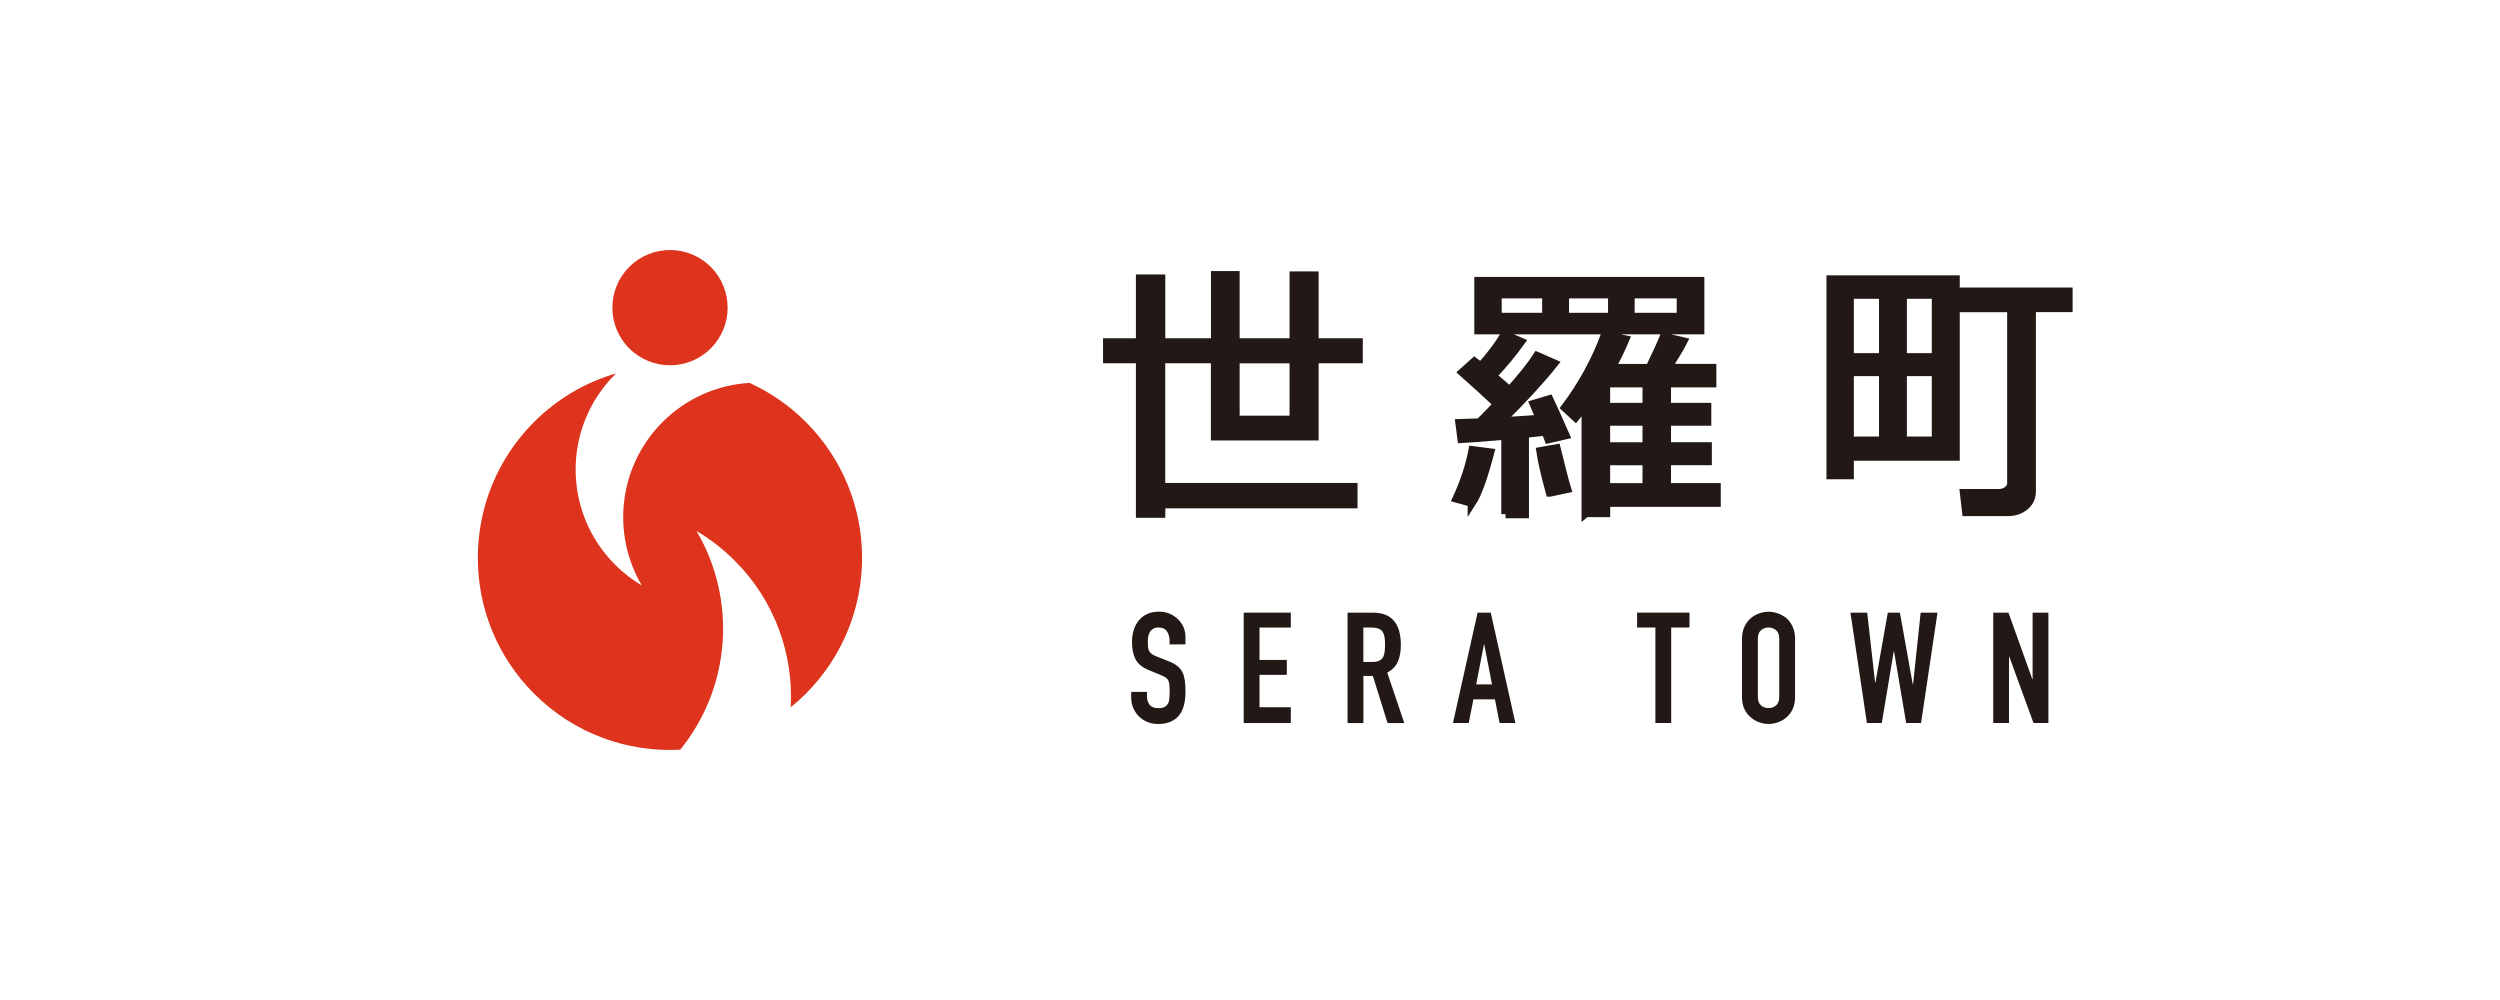
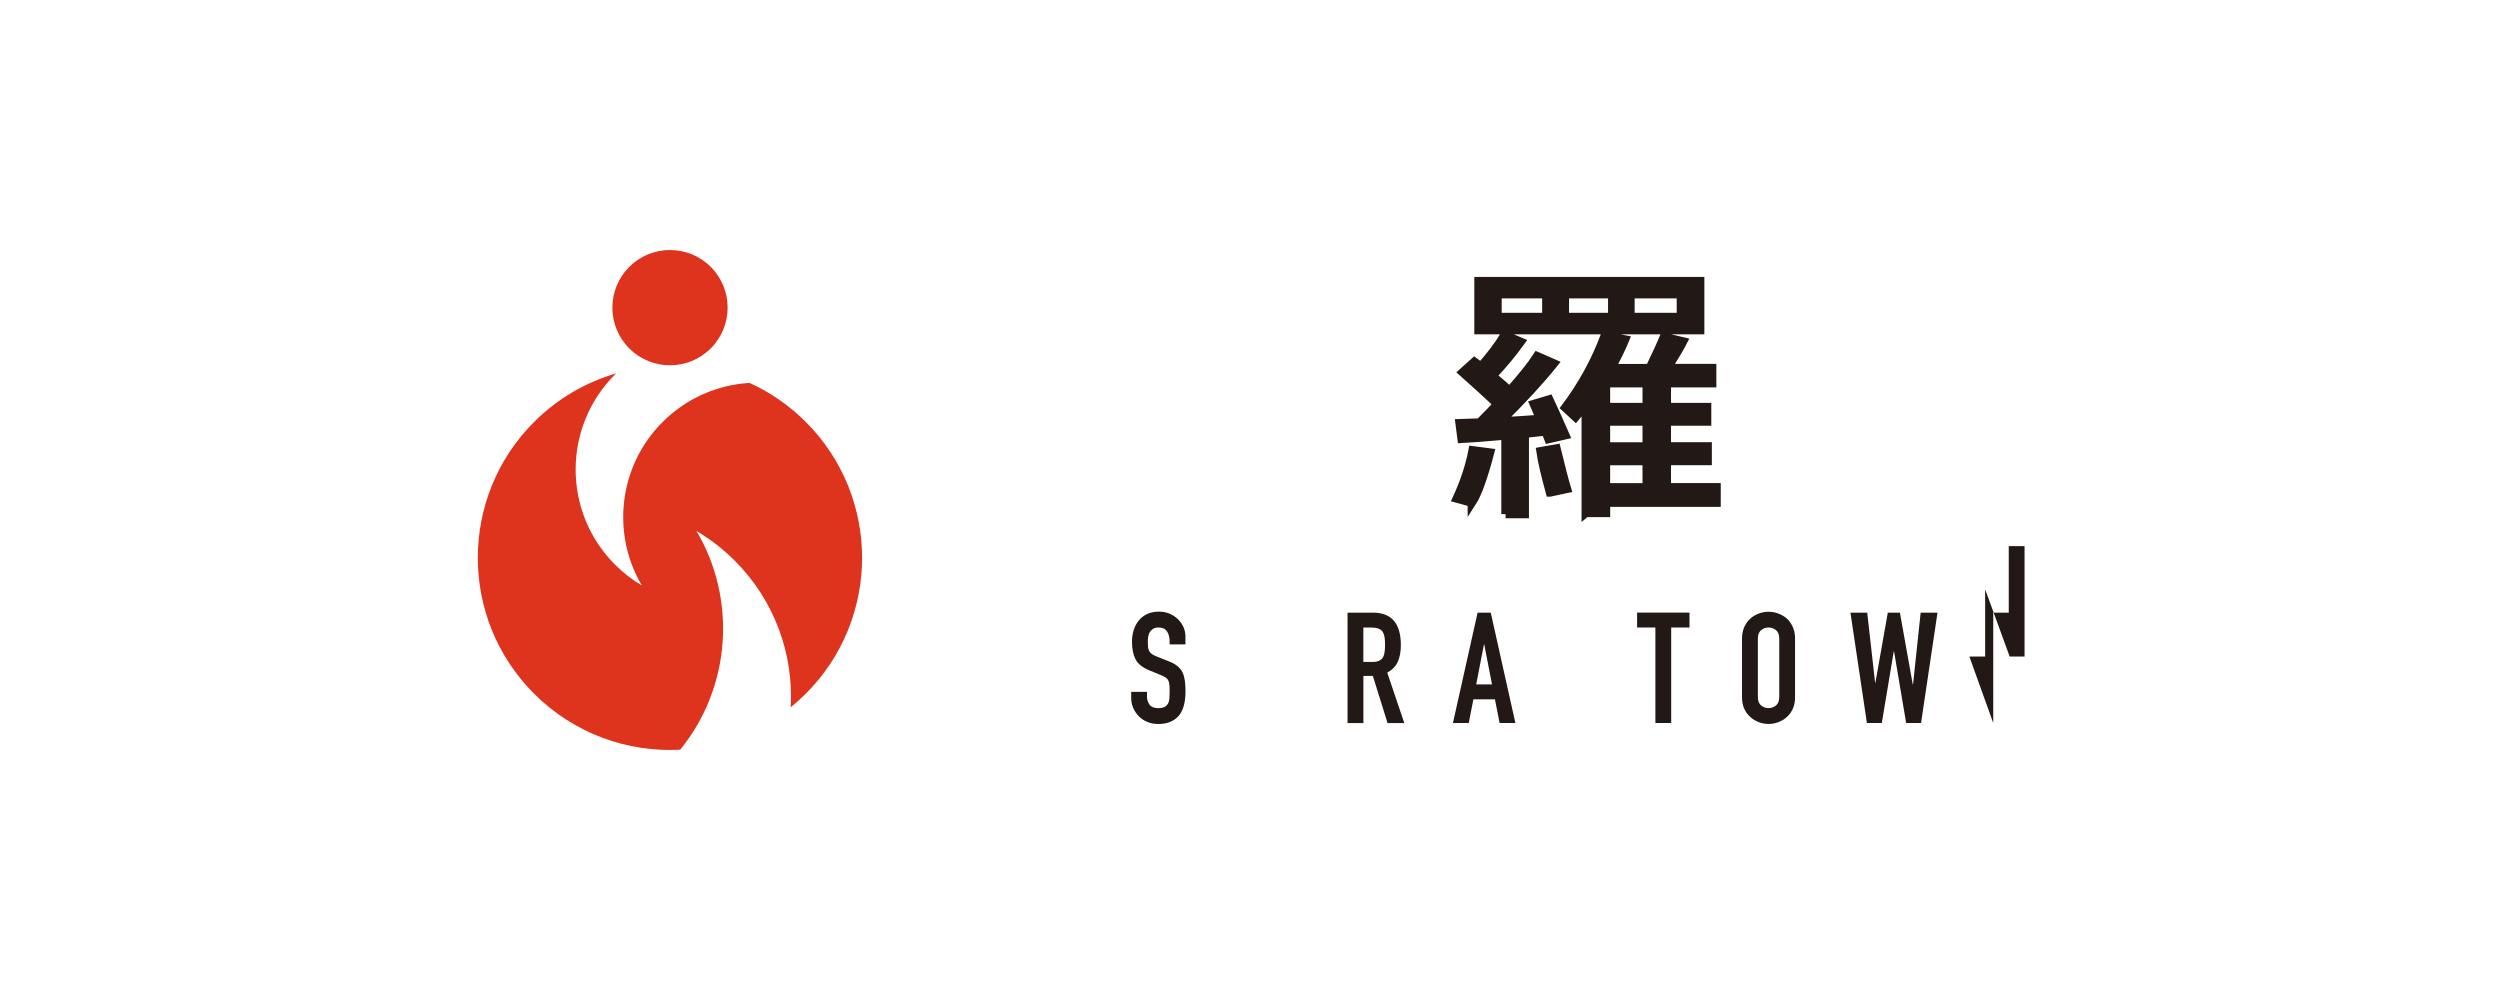
<svg xmlns="http://www.w3.org/2000/svg" id="logo_Gothic" viewBox="0 0 500 200">
  <defs>
    <style>
      .cls-1, .cls-2 {
        fill: #221815;
      }

      .cls-1, .cls-3 {
        stroke-width: 0px;
      }

      .cls-2 {
        stroke: #221815;
        stroke-miterlimit: 10;
        stroke-width: 1.7px;
      }

      .cls-3 {
        fill: #de331d;
      }
    </style>
  </defs>
  <g>
    <path class="cls-3" d="M142.15,69.68c4.5-4.5,4.5-11.8,0-16.3-4.5-4.5-11.8-4.5-16.3,0-4.5,4.5-4.5,11.8,0,16.3,4.5,4.5,11.8,4.5,16.3,0Z" />
    <path class="cls-3" d="M161.17,84.4c-3.36-3.36-7.18-5.96-11.26-7.82-6.33.38-12.55,2.99-17.39,7.82-8.86,8.86-10.25,22.37-4.16,32.69-1.91-1.13-3.71-2.51-5.35-4.16-10.51-10.51-10.51-27.54,0-38.04.08-.07.15-.15.23-.22-6.01,1.75-11.68,4.99-16.42,9.72-15.01,15.01-15.01,39.34,0,54.35,8.02,8.02,18.71,11.76,29.22,11.2,10.22-12.58,11.31-30.11,3.26-43.74,2.73,1.61,5.3,3.59,7.65,5.94,8.05,8.05,11.78,18.78,11.19,29.32,1.04-.85,2.05-1.75,3.02-2.72,15.01-15.01,15.01-39.34,0-54.35Z" />
  </g>
  <g>
-     <path class="cls-2" d="M232.21,97.44h38.45v3.38h-38.45v1.89h-4.18v-30.9h-6.57v-3.3h6.57v-12.77h4.18v12.77h10.83v-13.44h4.04v13.44h11.68v-13.38h4.12v13.38h8.83v3.3h-8.83v15.43h-19.85v-15.43h-10.83v25.63ZM258.76,71.82h-11.68v12.16h11.68v-12.16Z" />
    <path class="cls-2" d="M294.38,100.53l-3.01-.83c1.53-3.33,2.58-6.55,3.17-9.63l3.46.45c-1.3,4.95-2.5,8.29-3.62,10.01ZM301.11,102.82v-15.73c-4.22.37-7.15.59-8.78.67l-.4-3.11,3.99-.13c1.17-1.15,2.37-2.39,3.59-3.7-1.74-1.65-4.06-3.77-6.97-6.36l2.34-2.1,1.28.96c1.95-2.18,3.54-4.28,4.76-6.31l3.22,1.36c-1.72,2.38-3.61,4.65-5.67,6.81,1.21.99,2.36,1.99,3.46,2.98,2.55-2.87,4.39-5.18,5.51-6.92l3.33,1.46c-2.66,3.33-6.22,7.2-10.67,11.6,3.07-.16,5.72-.33,7.96-.51l-1.28-2.98,3.06-.91c.83,1.76,1.91,4.13,3.22,7.13l-3.35.77-.59-1.52c-1.03.12-2.42.28-4.18.45v16.07h-3.83ZM295.71,66.02v-9.79h44.31v9.79h-44.31ZM309.28,63.41v-4.58h-9.79v4.58h9.79ZM310,98.48c-.98-3.58-1.61-6.32-1.89-8.22l3.17-.56c.98,4.01,1.68,6.7,2.1,8.06l-3.38.72ZM312.96,58.83v4.58h9.5v-4.58h-9.5ZM317.16,102.58v-21.98c-.57.92-1.25,1.86-2.05,2.82l-2.05-1.89c3.39-4.52,6.03-9.34,7.93-14.45l4.02.83c-.76,1.83-1.69,3.73-2.79,5.72h7.72c1.4-2.91,2.35-4.98,2.85-6.23l3.83.9c-.48.96-1.53,2.73-3.14,5.32h8.94v3.01h-9.07v4.79h8.06v2.87h-8.06v5h8.17v2.9h-8.17v5.27h9.95v3.06h-22.11v2.05h-4.02ZM321.18,76.63v4.79h8.17v-4.79h-8.17ZM321.18,84.3v5h8.17v-5h-8.17ZM321.18,92.2v5.27h8.17v-5.27h-8.17ZM336.19,58.83h-10.11v4.58h10.11v-4.58Z" />
-     <path class="cls-2" d="M369.92,91.27v3.73h-3.78v-39.09h24.96v2.45h22.57v3.22h-7.34v36.7c0,1.22-.47,2.21-1.4,2.97-.93.75-2.05,1.13-3.37,1.13h-8.3l-.43-3.73h6.95c.66,0,1.24-.19,1.74-.58.51-.39.76-.86.76-1.41v-35.07h-11.18v29.7h-21.18ZM376.65,71.47v-12.56h-6.73v12.56h6.73ZM376.65,88.16v-13.79h-6.73v13.79h6.73ZM380.53,58.91v12.56h6.68v-12.56h-6.68ZM380.53,74.37v13.79h6.68v-13.79h-6.68Z" />
  </g>
  <g>
    <path class="cls-1" d="M237.08,128.88h-3.16v-.71c0-.72-.17-1.35-.51-1.88-.34-.53-.91-.79-1.72-.79-.43,0-.79.08-1.05.25-.27.17-.49.37-.65.62-.17.27-.28.57-.34.92s-.09.7-.09,1.07c0,.43.02.8.05,1.08.03.29.11.55.23.78s.3.42.54.59c.24.17.56.33.98.5l2.42.96c.7.27,1.27.58,1.71.95s.77.78,1.02,1.26c.23.5.38,1.06.47,1.69.08.63.12,1.35.12,2.15,0,.93-.09,1.79-.28,2.59-.19.8-.49,1.47-.9,2.03-.43.58-1,1.03-1.71,1.36-.7.33-1.56.5-2.57.5-.77,0-1.48-.13-2.14-.4-.66-.27-1.23-.64-1.71-1.12-.48-.48-.85-1.03-1.13-1.66-.28-.63-.42-1.32-.42-2.06v-1.18h3.16v.99c0,.58.17,1.1.51,1.56s.91.7,1.72.7c.54,0,.96-.08,1.26-.23.3-.15.53-.38.7-.67s.26-.64.29-1.04c.03-.4.05-.85.05-1.35,0-.58-.02-1.05-.06-1.43-.04-.37-.12-.67-.25-.9-.15-.23-.34-.41-.57-.56-.24-.14-.55-.3-.95-.46l-2.26-.93c-1.36-.56-2.28-1.3-2.74-2.22-.47-.92-.7-2.07-.7-3.46,0-.83.11-1.61.34-2.36.23-.74.57-1.38,1.02-1.92.43-.54.99-.97,1.66-1.29.67-.32,1.47-.48,2.4-.48.79,0,1.5.14,2.15.43.65.29,1.21.67,1.69,1.15.95.99,1.43,2.13,1.43,3.41v1.55Z" />
-     <path class="cls-1" d="M248.74,144.6v-22.07h9.42v2.98h-6.26v6.48h5.46v2.98h-5.46v6.48h6.26v3.16h-9.42Z" />
    <path class="cls-1" d="M269.51,144.6v-22.07h5.08c3.72,0,5.58,2.16,5.58,6.48,0,1.3-.2,2.41-.6,3.32-.4.91-1.11,1.64-2.12,2.2l3.41,10.08h-3.35l-2.94-9.42h-1.89v9.42h-3.16ZM272.67,125.51v6.88h1.8c.56,0,1-.08,1.33-.23s.59-.38.78-.67c.17-.29.28-.65.34-1.07.06-.42.09-.92.09-1.47s-.03-1.05-.09-1.47-.19-.79-.37-1.1c-.39-.58-1.14-.87-2.23-.87h-1.64Z" />
    <path class="cls-1" d="M290.59,144.6l4.93-22.07h2.63l4.93,22.07h-3.16l-.93-4.74h-4.31l-.93,4.74h-3.16ZM298.4,136.88l-1.55-8h-.06l-1.55,8h3.16Z" />
    <path class="cls-1" d="M331.08,144.6v-19.1h-3.66v-2.98h10.48v2.98h-3.66v19.1h-3.16Z" />
    <path class="cls-1" d="M348.4,127.74c0-.89.16-1.67.47-2.36.31-.68.72-1.25,1.24-1.7.5-.43,1.06-.76,1.69-.99s1.27-.34,1.91-.34,1.28.11,1.91.34,1.2.56,1.72.99c.5.45.9,1.02,1.21,1.7.31.68.46,1.47.46,2.36v11.66c0,.93-.15,1.73-.46,2.39-.31.66-.71,1.21-1.21,1.64-.52.46-1.09.79-1.72,1.02-.63.23-1.27.34-1.91.34s-1.28-.11-1.91-.34c-.63-.23-1.19-.57-1.69-1.02-.52-.43-.93-.98-1.24-1.64-.31-.66-.47-1.46-.47-2.39v-11.66ZM351.57,139.39c0,.76.21,1.33.64,1.69.42.36.92.54,1.5.54s1.08-.18,1.5-.54c.42-.36.64-.92.64-1.69v-11.66c0-.77-.21-1.33-.64-1.69-.42-.36-.93-.54-1.5-.54s-1.08.18-1.5.54c-.42.36-.64.92-.64,1.69v11.66Z" />
    <path class="cls-1" d="M387.5,122.53l-3.29,22.07h-2.98l-2.42-14.32h-.06l-2.39,14.32h-2.98l-3.29-22.07h3.35l1.58,14.01h.06l2.48-14.01h2.42l2.57,14.35h.06l1.52-14.35h3.35Z" />
-     <path class="cls-1" d="M398.65,144.6v-22.07h3.04l4.77,13.3h.06v-13.3h3.16v22.07h-2.98l-4.84-13.27h-.06v13.27h-3.16Z" />
+     <path class="cls-1" d="M398.65,144.6v-22.07h3.04h.06v-13.3h3.16v22.07h-2.98l-4.84-13.27h-.06v13.27h-3.16Z" />
  </g>
</svg>